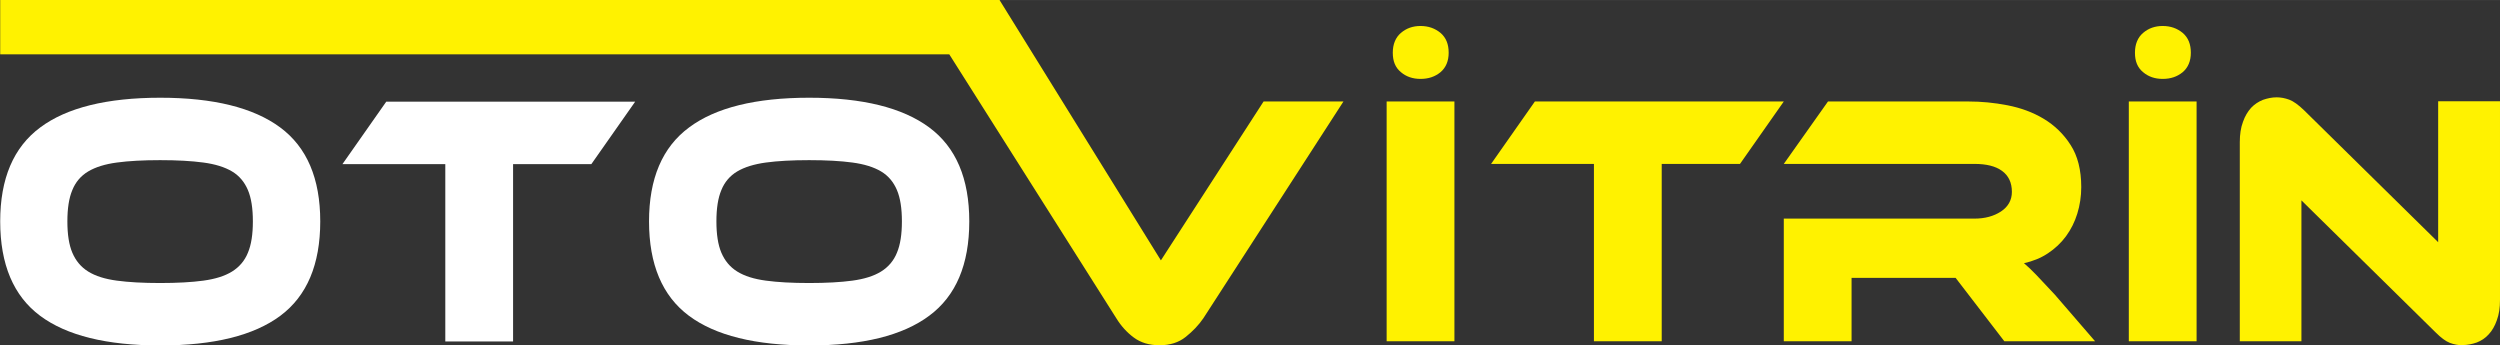
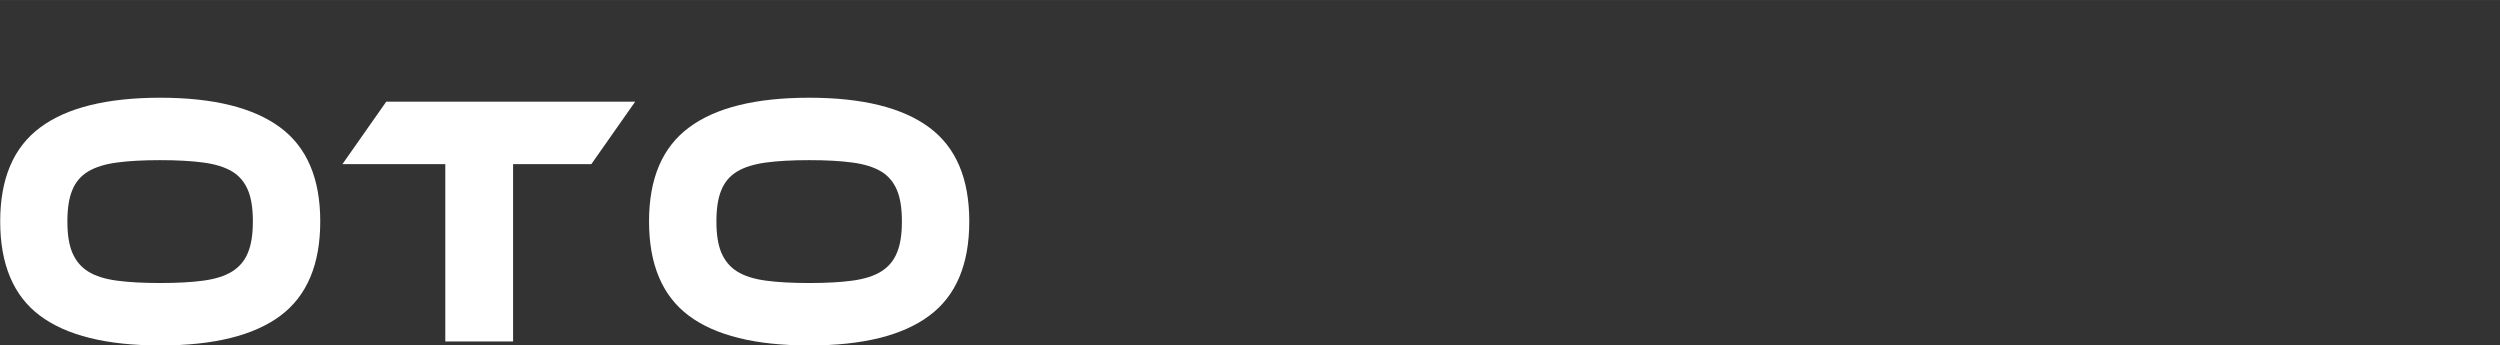
<svg xmlns="http://www.w3.org/2000/svg" xml:space="preserve" width="126.153mm" height="17.423mm" version="1.1" style="shape-rendering:geometricPrecision; text-rendering:geometricPrecision; image-rendering:optimizeQuality; fill-rule:evenodd; clip-rule:evenodd" viewBox="0 0 12615 1742">
  <rect x="0" y="0" width="12615" height="1742" fill="#333333" stroke="none" />
  <defs>
    <style type="text/css">
   
    .fil1 {fill:#FFF200;fill-rule:nonzero}
    .fil0 {fill:white;fill-rule:nonzero}
   
  </style>
  </defs>
  <g id="Layer_x0020_1">
    <g id="_1803368478720">
      <path class="fil0" d="M808 493c269,0 471,50 606,150 135,100 202,258 202,474 0,217 -67,376 -201,476 -134,100 -337,150 -606,150 -271,0 -473,-50 -607,-150 -134,-100 -201,-259 -201,-476 0,-216 67,-374 202,-474 134,-100 337,-150 606,-150zm0 935c86,0 159,-4 218,-12 59,-8 108,-23 145,-46 37,-23 64,-55 80,-95 17,-40 25,-93 25,-158 0,-65 -8,-118 -25,-158 -17,-40 -43,-72 -80,-94 -37,-22 -85,-37 -145,-45 -60,-8 -132,-12 -218,-12 -86,0 -159,4 -218,12 -60,8 -108,23 -145,45 -37,22 -64,54 -80,94 -17,40 -25,93 -25,158 0,65 8,118 25,158 17,40 43,72 80,95 37,23 85,38 145,46 59,8 132,12 218,12zm2397 -915l-221 315 -395 0 0 895 -342 0 0 -895 -519 0 221 -315 1256 0zm878 -20c269,0 471,50 606,150 135,100 202,258 202,474 0,217 -67,376 -202,476 -134,100 -336,150 -606,150 -271,0 -473,-50 -607,-150 -134,-100 -201,-259 -201,-476 0,-216 67,-374 202,-474 134,-100 336,-150 606,-150zm0 935c86,0 159,-4 218,-12 59,-8 108,-23 145,-46 37,-23 64,-55 80,-95 17,-40 25,-93 25,-158 0,-65 -8,-118 -25,-158 -17,-40 -43,-72 -80,-94 -37,-22 -85,-37 -145,-45 -59,-8 -132,-12 -218,-12 -86,0 -159,4 -218,12 -59,8 -108,23 -145,45 -37,22 -64,54 -80,94 -17,40 -25,93 -25,158 0,65 8,118 25,158 17,40 43,72 80,95 37,23 85,38 145,46 59,8 132,12 218,12z" />
-       <path class="fil1" d="M5857 1315l519 -803 403 0 -707 1094c-24,35 -54,66 -89,94 -35,28 -79,42 -132,42 -52,0 -95,-13 -130,-39 -35,-26 -64,-58 -88,-97 -281,-444 -562,-888 -843,-1332l-4789 0 0 -275c1681,0 3361,0 5042,0l815 1315zm6570 427c-22,0 -44,-4 -65,-12 -21,-8 -45,-26 -72,-53l-677 -666 0 711 -311 0 0 -1004c0,-40 5,-74 16,-103 10,-29 24,-52 41,-71 17,-18 37,-31 59,-40 23,-8 46,-13 70,-13 21,0 42,4 64,12 21,8 46,26 74,53l677 666 0 -711 312 0 0 1002c0,40 -5,74 -16,103 -10,29 -24,53 -41,71 -17,19 -37,32 -60,41 -23,8 -47,13 -71,13zm-1343 -20l-342 0 0 -1210 342 0 0 1210zm-311 -1456c0,-43 14,-77 41,-100 28,-24 61,-35 99,-35 40,0 73,12 101,35 28,24 41,57 41,100 0,42 -14,75 -41,98 -28,23 -61,34 -101,34 -39,0 -72,-11 -99,-34 -28,-23 -41,-55 -41,-98zm-201 1456l-458 0 -246 -320 -525 0 0 320 -342 0 0 -619 962 0c53,0 97,-12 134,-36 36,-24 55,-57 55,-99 0,-47 -17,-82 -50,-106 -33,-24 -79,-35 -139,-35l-962 0 223 -315 710 0c63,0 128,6 195,19 67,13 128,35 183,68 55,33 101,77 136,132 36,55 54,127 54,213 0,47 -7,92 -20,134 -13,42 -32,80 -57,114 -25,34 -55,62 -91,86 -36,24 -76,40 -121,50 19,16 40,36 63,60 23,24 54,57 93,99l203 235zm-1571 -1210l-221 315 -395 0 0 895 -342 0 0 -895 -519 0 221 -315 1256 0zm-1662 1210l-342 0 0 -1210 342 0 0 1210zm-311 -1456c0,-43 14,-77 41,-100 28,-24 61,-35 99,-35 40,0 73,12 101,35 28,24 41,57 41,100 0,42 -14,75 -41,98 -28,23 -61,34 -101,34 -39,0 -72,-11 -99,-34 -28,-23 -41,-55 -41,-98z" />
    </g>
  </g>
</svg>